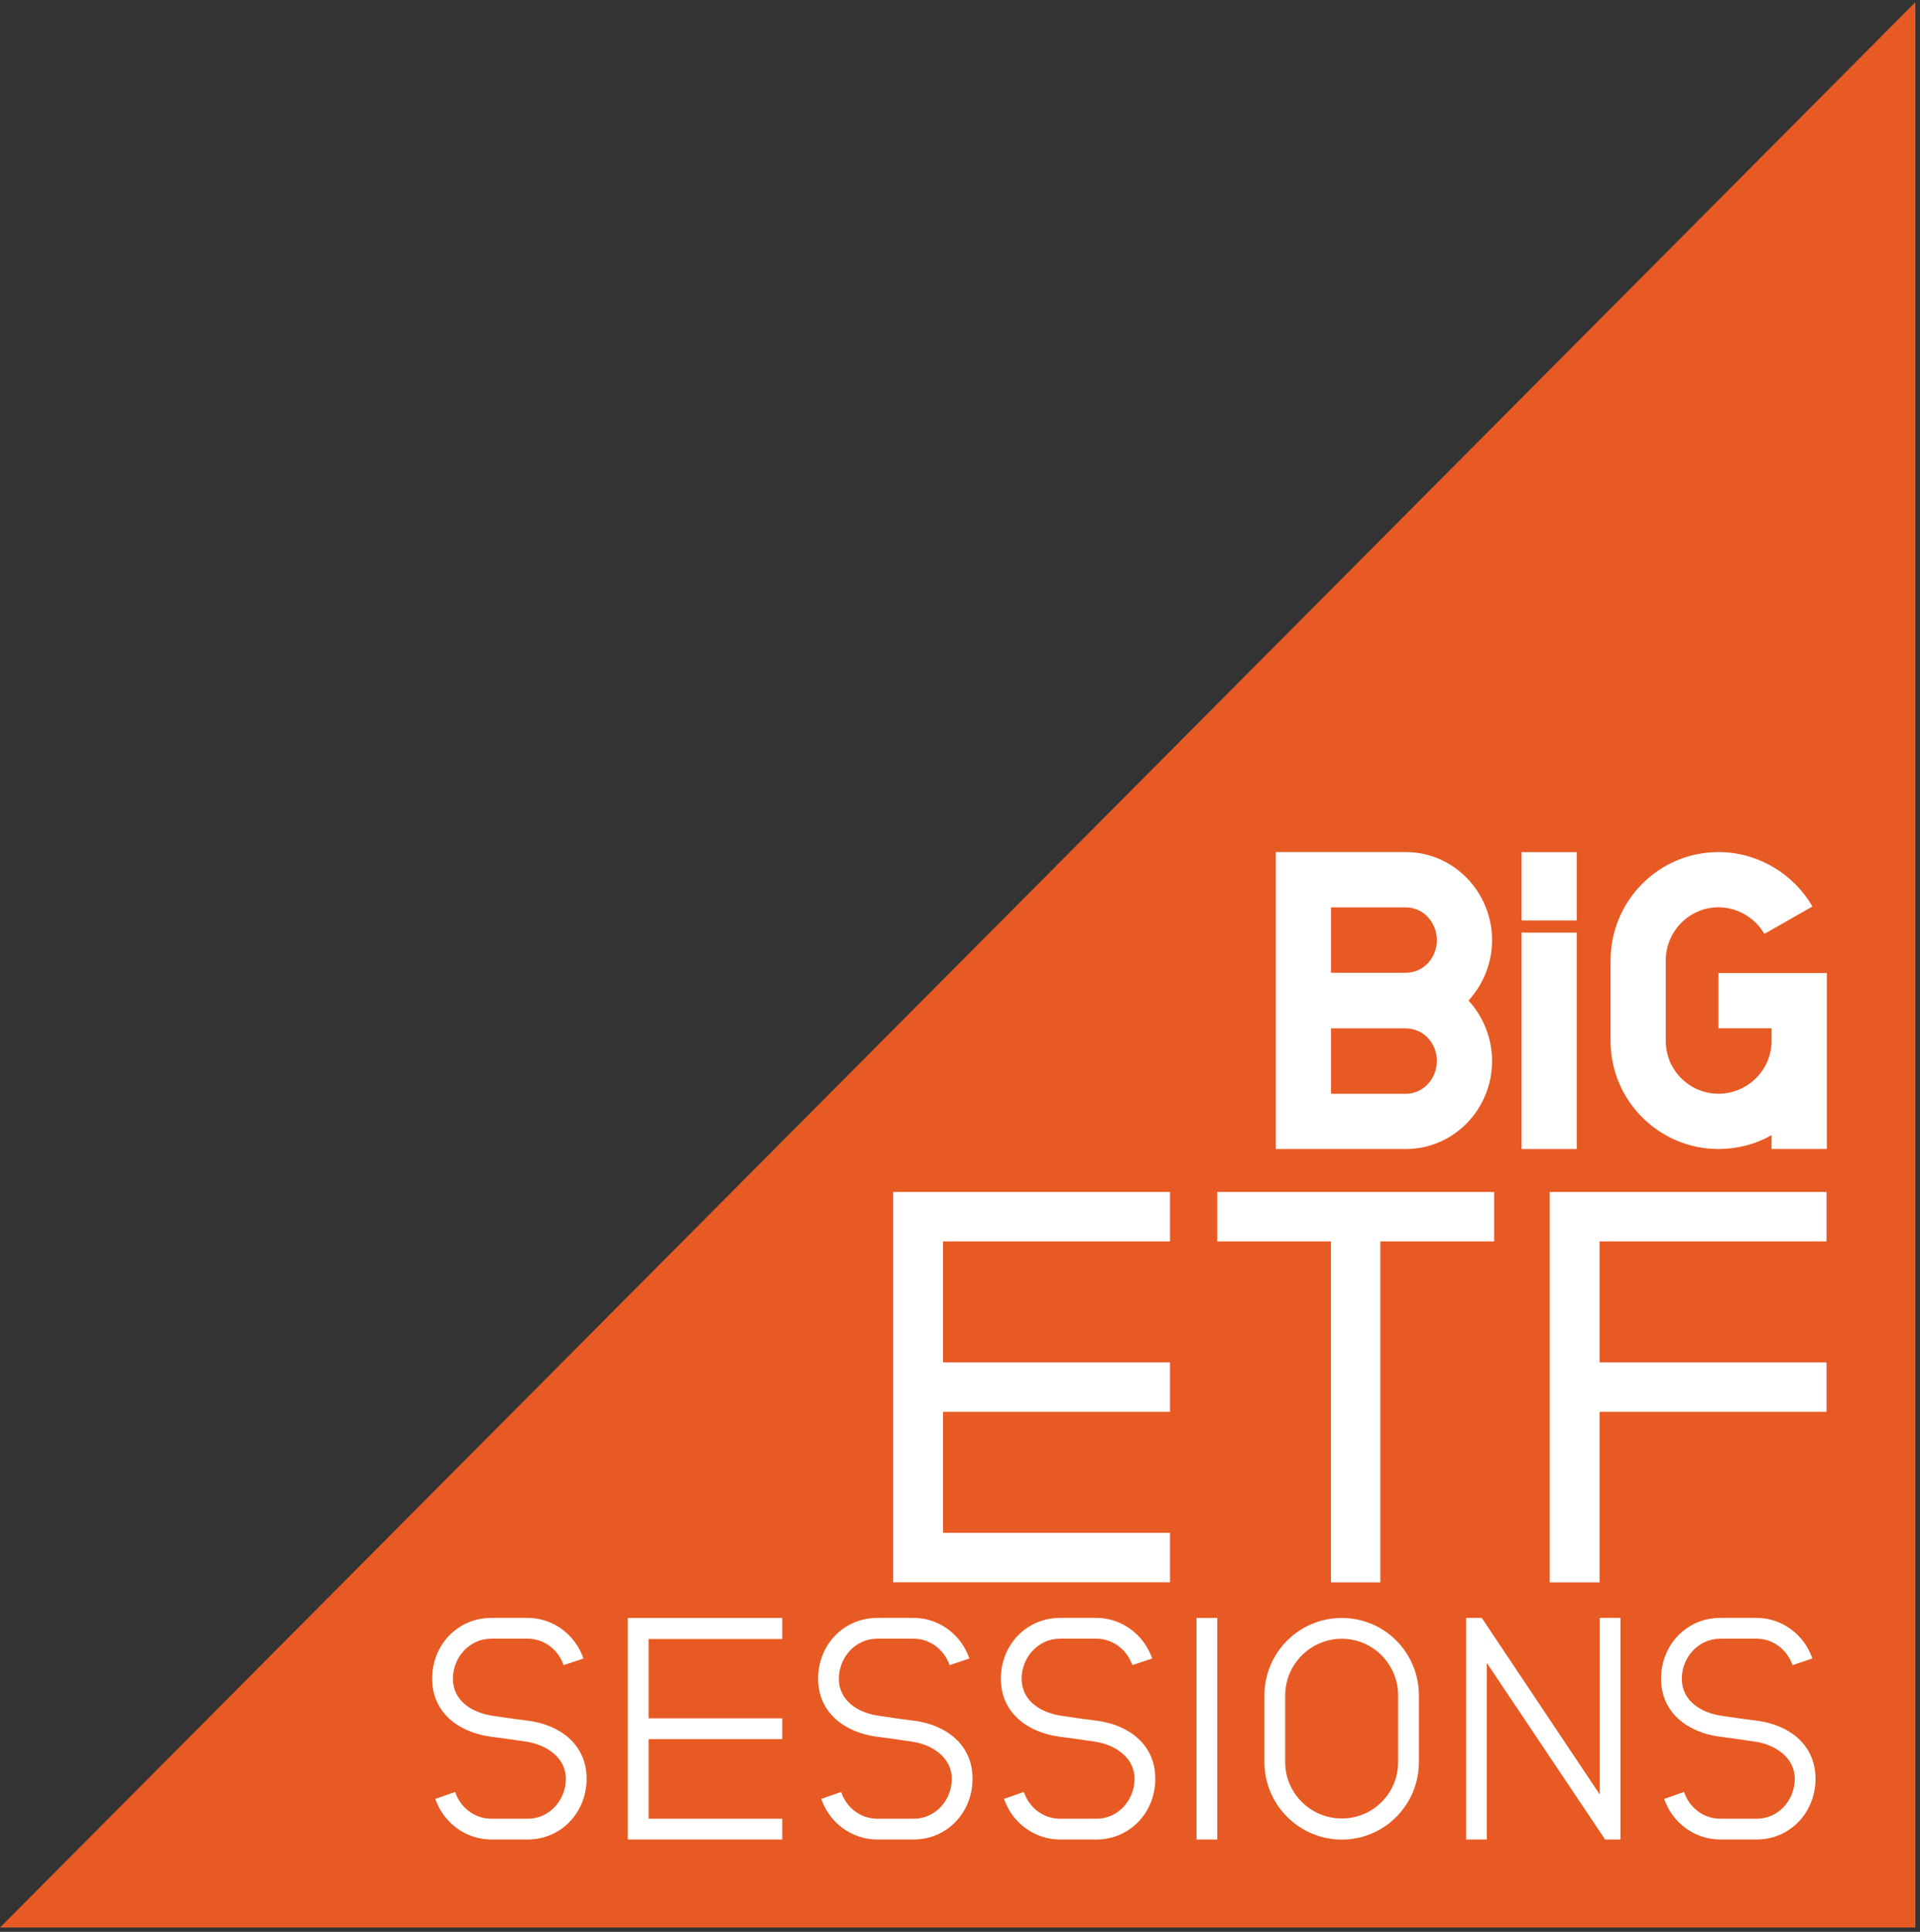
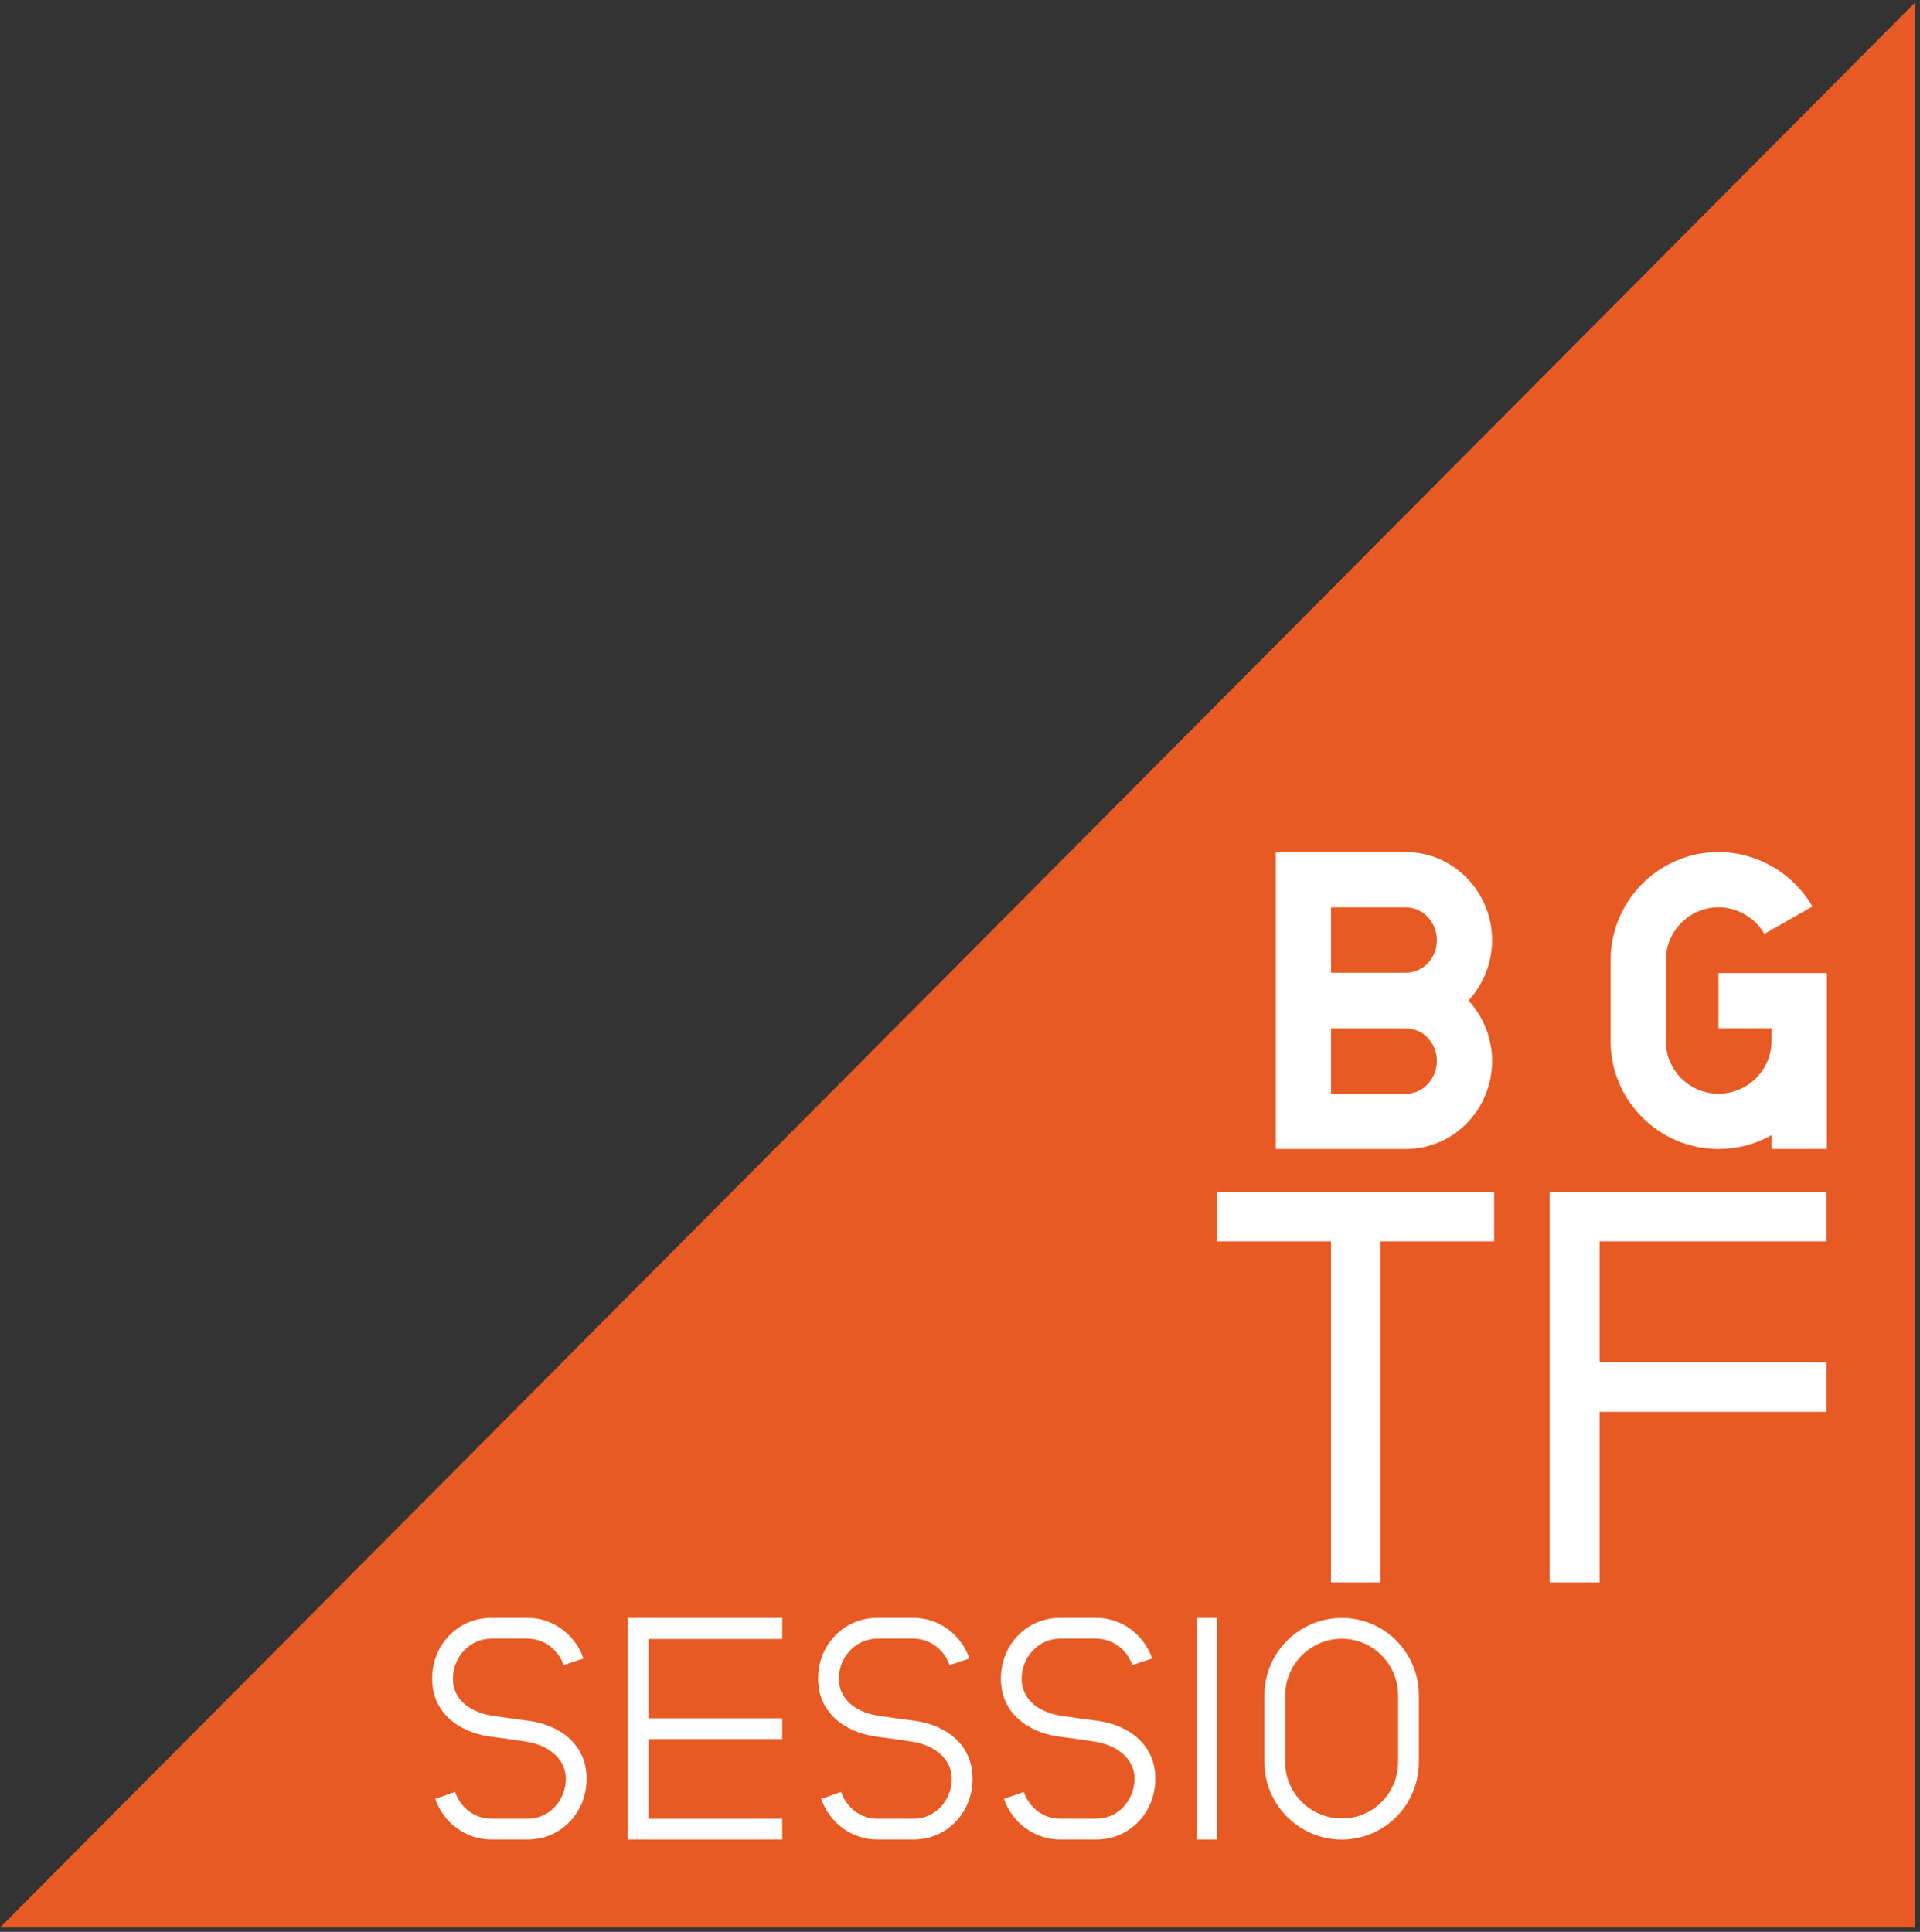
<svg xmlns="http://www.w3.org/2000/svg" width="316" height="318" viewBox="0 0 316 318" fill="none">
  <rect x="0" y="0" width="316" height="318" fill="#333333" stroke="none" />
  <g clip-path="url(#clip0_1073_7614)">
    <path d="M0 317.289H315.239V0.355L0 317.289Z" fill="#E75A24" />
    <path d="M231.349 189.137H209.982V140.254H231.349C239.335 140.254 245.573 146.925 245.573 154.761C245.573 158.375 244.188 161.989 241.69 164.696C244.188 167.403 245.573 171.016 245.573 174.63C245.573 182.544 239.335 189.137 231.349 189.137ZM231.349 149.36H219.068V160.123H231.349C234.326 160.123 236.487 157.624 236.487 154.774C236.487 151.925 234.339 149.36 231.349 149.36ZM231.349 169.281H219.068V180.044H231.349C234.326 180.044 236.487 177.48 236.487 174.63C236.487 171.781 234.339 169.281 231.349 169.281Z" fill="white" />
-     <path d="M250.428 151.51V140.267H259.513V151.51H250.428ZM250.428 189.137V153.517H259.513V189.137H250.428Z" fill="white" />
    <path d="M291.566 189.137V186.844C288.926 188.373 285.872 189.137 282.83 189.137C273.046 189.137 265.074 181.158 265.074 171.366V158.103C265.074 148.246 273.046 140.254 282.83 140.254C289.211 140.254 295.112 143.726 298.296 149.217L290.389 153.725C288.861 151.083 285.949 149.347 282.83 149.347C278.042 149.347 274.159 153.298 274.159 158.09V171.353C274.159 176.146 278.042 180.031 282.83 180.031C287.619 180.031 291.566 176.146 291.566 171.353V169.268H282.83V160.175H300.664V189.124H291.579L291.566 189.137Z" fill="white" />
-     <path d="M146.996 260.466V196.209H192.565V204.343H155.214V224.264H192.565V232.398H155.214V252.319H192.565V260.453H146.996V260.466Z" fill="white" />
    <path d="M227.183 204.343V260.466H219.055V204.343H200.328V196.209H245.909V204.343H227.183Z" fill="white" />
    <path d="M263.263 232.398V260.466H255.045V196.209H300.613V204.343H263.263V224.264H300.613V232.398H263.263Z" fill="white" />
    <path d="M86.865 302.796H80.86C76.666 302.796 72.991 300.05 71.645 296.112L74.906 294.972C75.786 297.563 78.116 299.376 80.86 299.376H86.865C90.437 299.376 93.129 296.319 93.129 292.796C93.129 289.273 89.867 287.149 86.554 286.682C84.587 286.371 82.62 286.112 80.653 285.853C75.476 285.128 71.127 281.916 71.127 276.32C71.127 270.724 75.372 266.32 80.86 266.32H86.865C91.006 266.32 94.682 269.066 96.028 273.004L92.766 274.092C91.886 271.553 89.557 269.74 86.865 269.74H80.86C77.287 269.74 74.544 272.797 74.544 276.32C74.544 280.05 77.805 281.967 81.118 282.434C83.086 282.745 85.053 283.004 87.072 283.263C92.249 283.988 96.546 287.2 96.546 292.796C96.546 298.392 92.301 302.796 86.865 302.796Z" fill="white" />
    <path d="M103.328 302.796V266.32H128.747V269.792H106.745V282.848H128.747V286.268H106.745V299.376H128.747V302.796H103.328Z" fill="white" />
    <path d="M150.386 302.796H144.381C140.188 302.796 136.512 300.05 135.166 296.112L138.428 294.972C139.308 297.563 141.637 299.376 144.381 299.376H150.386C153.958 299.376 156.65 296.319 156.65 292.796C156.65 289.273 153.389 287.149 150.076 286.682C148.108 286.371 146.141 286.112 144.174 285.853C138.997 285.128 134.648 281.916 134.648 276.32C134.648 270.724 138.894 266.32 144.381 266.32H150.386C154.528 266.32 158.203 269.066 159.549 273.004L156.288 274.092C155.408 271.553 153.078 269.74 150.386 269.74H144.381C140.809 269.74 138.065 272.797 138.065 276.32C138.065 280.05 141.327 281.967 144.64 282.434C146.607 282.745 148.574 283.004 150.593 283.263C155.77 283.988 160.067 287.2 160.067 292.796C160.067 298.392 155.822 302.796 150.386 302.796Z" fill="white" />
    <path d="M180.464 302.796H174.459C170.266 302.796 166.59 300.05 165.244 296.112L168.506 294.972C169.386 297.563 171.715 299.376 174.459 299.376H180.464C184.036 299.376 186.728 296.319 186.728 292.796C186.728 289.273 183.467 287.149 180.154 286.682C178.187 286.371 176.219 286.112 174.252 285.853C169.075 285.128 164.727 281.916 164.727 276.32C164.727 270.724 168.972 266.32 174.459 266.32H180.464C184.606 266.32 188.282 269.066 189.628 273.004L186.366 274.092C185.486 271.553 183.156 269.74 180.464 269.74H174.459C170.887 269.74 168.143 272.797 168.143 276.32C168.143 280.05 171.405 281.967 174.718 282.434C176.685 282.745 178.652 283.004 180.671 283.263C185.848 283.988 190.145 287.2 190.145 292.796C190.145 298.392 185.9 302.796 180.464 302.796Z" fill="white" />
    <path d="M196.924 302.796V266.32H200.341V302.796H196.924Z" fill="white" />
    <path d="M233.524 290.063C233.524 297.109 227.83 302.809 220.841 302.809C213.852 302.809 208.105 297.109 208.105 290.063V279.079C208.105 272.033 213.8 266.333 220.841 266.333C227.881 266.333 233.524 272.033 233.524 279.079V290.063ZM230.107 279.079C230.107 273.95 225.966 269.753 220.841 269.753C215.716 269.753 211.522 273.95 211.522 279.079V290.063C211.522 295.192 215.716 299.337 220.841 299.337C225.966 299.337 230.107 295.192 230.107 290.063V279.079Z" fill="white" />
-     <path d="M264.169 302.796L244.704 273.729V302.796H241.287V266.32H243.876L263.289 295.387V266.32H266.706V302.796H264.169Z" fill="white" />
-     <path d="M289.123 302.796H283.117C278.924 302.796 275.248 300.05 273.902 296.112L277.164 294.972C278.044 297.563 280.374 299.376 283.117 299.376H289.123C292.695 299.376 295.387 296.319 295.387 292.796C295.387 289.273 292.125 287.149 288.812 286.682C286.845 286.371 284.878 286.112 282.91 285.853C277.733 285.128 273.385 281.916 273.385 276.32C273.385 270.724 277.63 266.32 283.117 266.32H289.123C293.264 266.32 296.94 269.066 298.286 273.004L295.024 274.092C294.144 271.553 291.815 269.74 289.123 269.74H283.117C279.545 269.74 276.802 272.797 276.802 276.32C276.802 280.05 280.063 281.967 283.376 282.434C285.343 282.745 287.311 283.004 289.33 283.263C294.507 283.988 298.803 287.2 298.803 292.796C298.803 298.392 294.558 302.796 289.123 302.796Z" fill="white" />
  </g>
  <defs>
    <clipPath id="clip0_1073_7614">
      <rect width="315.239" height="316.934" fill="white" transform="translate(0 0.355)" />
    </clipPath>
  </defs>
</svg>